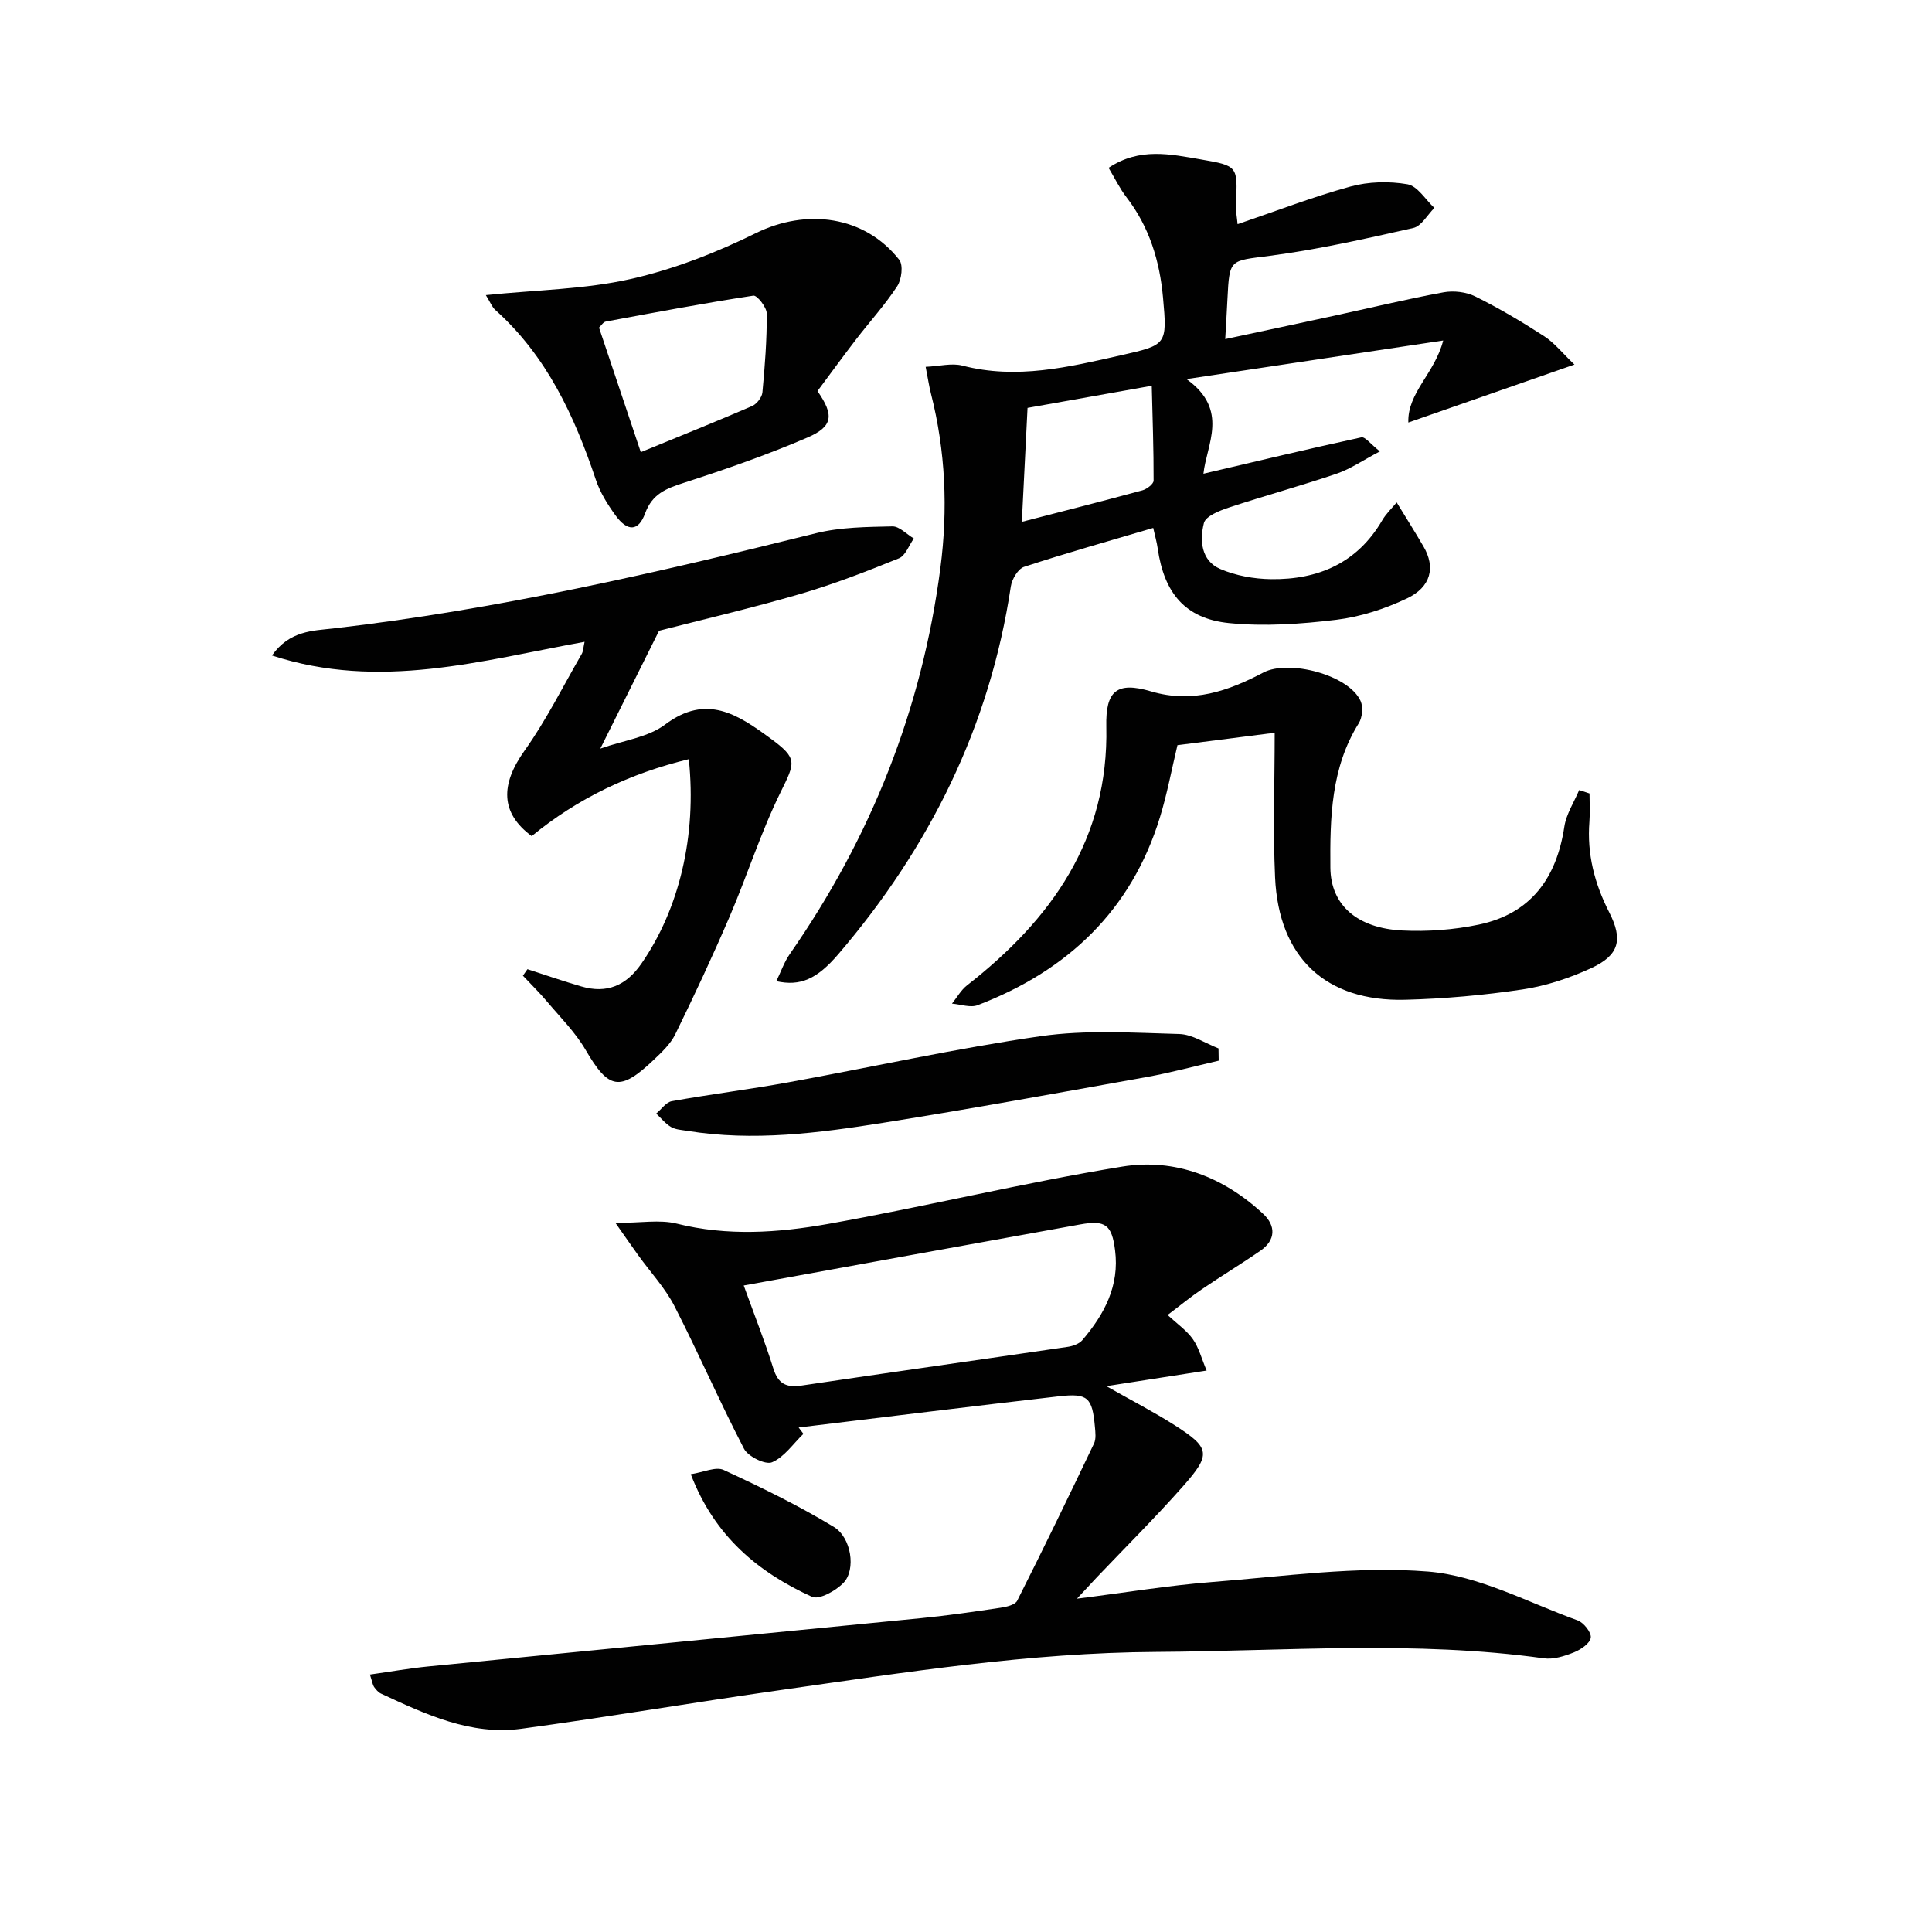
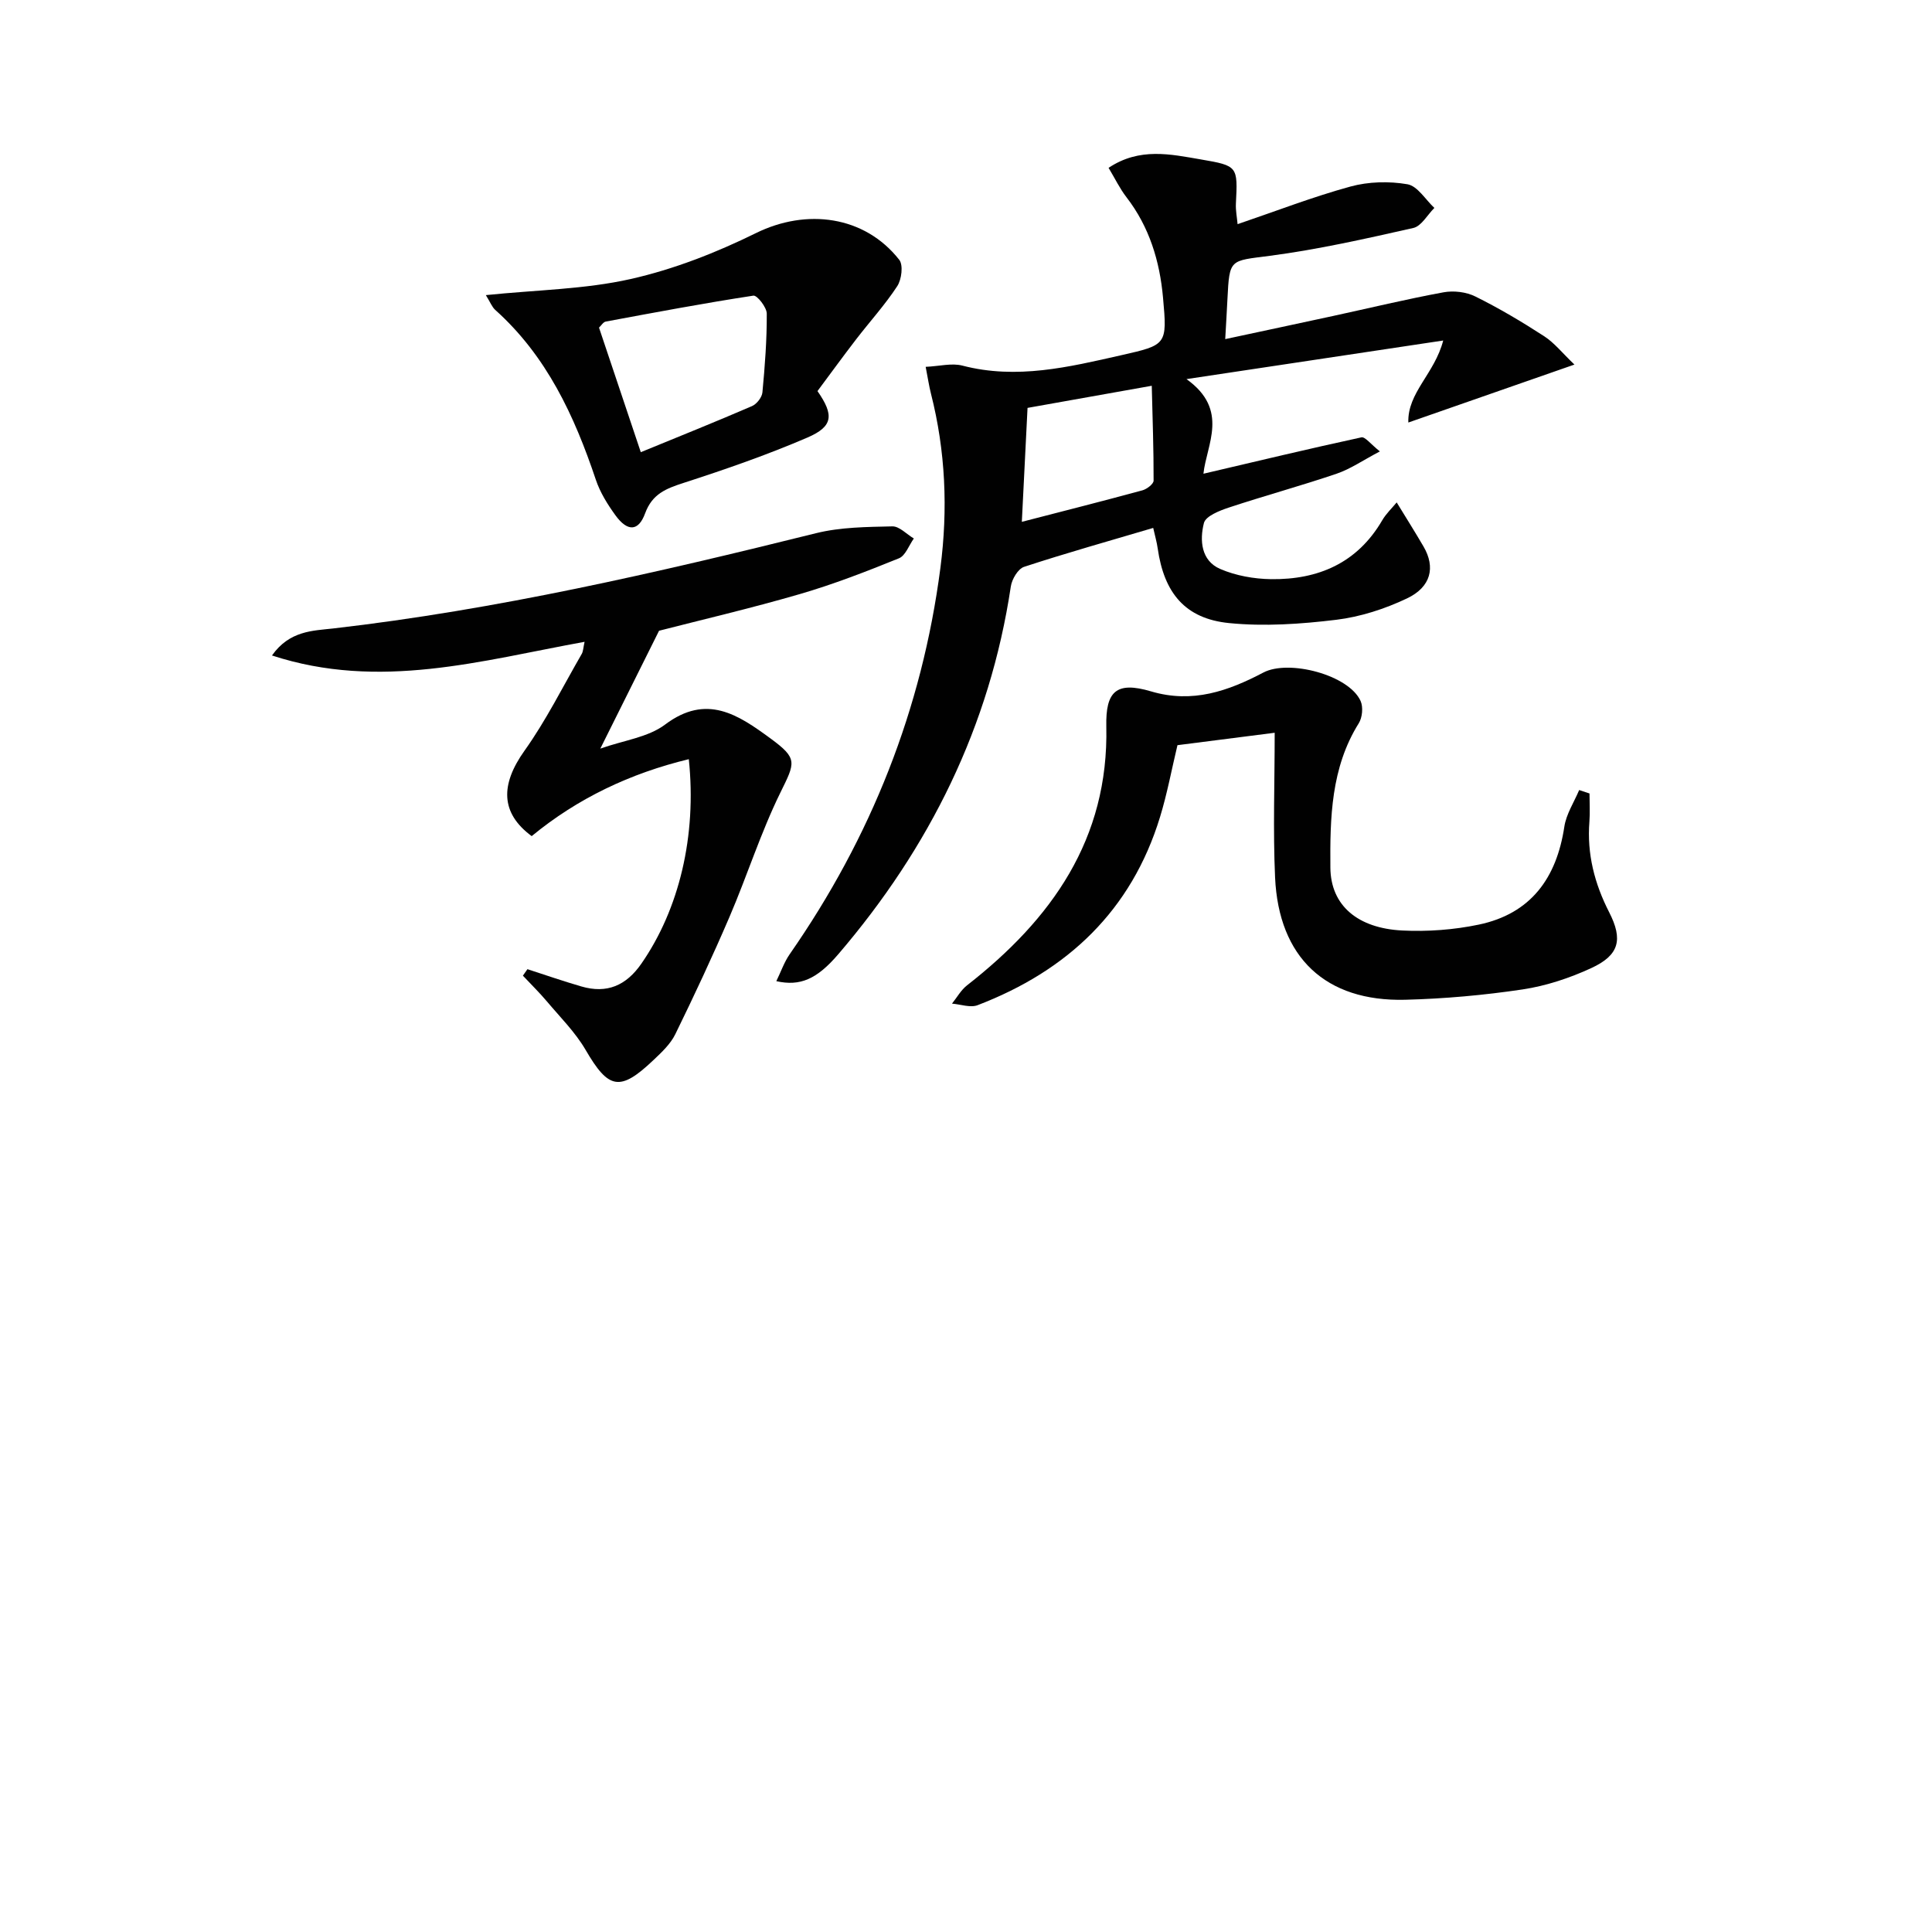
<svg xmlns="http://www.w3.org/2000/svg" enable-background="new 0 0 400 400" viewBox="0 0 400 400">
  <g fill="#010101">
-     <path d="m76.59 346.7c4.21-.59 8.13-1.29 12.08-1.68 34.05-3.36 68.11-6.64 102.16-10.01 5.45-.54 10.88-1.33 16.3-2.14 1.23-.18 3.03-.59 3.47-1.46 5.44-10.78 10.7-21.64 15.9-32.54.46-.96.29-2.31.19-3.45-.55-6.09-1.45-7.01-7.45-6.33-17.98 2.06-35.93 4.29-53.89 6.46.33.44.66.87.99 1.31-2.13 2.06-3.96 4.81-6.5 5.89-1.36.58-4.96-1.19-5.8-2.8-5.05-9.71-9.4-19.79-14.4-29.53-1.94-3.78-4.97-7.01-7.48-10.5-1.37-1.9-2.7-3.84-4.73-6.72 5.23 0 9.16-.74 12.69.14 10.47 2.62 20.94 1.9 31.22.08 20.4-3.62 40.58-8.56 61.02-11.89 10.87-1.77 20.97 2.14 29.17 9.79 2.63 2.45 2.63 5.41-.56 7.62-3.96 2.74-8.09 5.23-12.07 7.94-2.32 1.57-4.49 3.36-7.16 5.37 2.02 1.88 3.96 3.21 5.23 5.01 1.23 1.74 1.78 3.97 2.85 6.5-7.25 1.13-13.57 2.11-20.76 3.23 5.31 3.02 9.88 5.36 14.18 8.11 7.3 4.66 7.56 5.98 1.73 12.57-5.73 6.48-11.88 12.59-17.85 18.86-1.11 1.17-2.2 2.37-4.15 4.46 10.09-1.27 18.99-2.75 27.96-3.45 14.89-1.16 29.95-3.35 44.7-2.17 10.54.84 20.73 6.41 30.99 10.11 1.26.45 2.88 2.5 2.73 3.58-.17 1.19-2.06 2.47-3.47 3.04-1.95.78-4.24 1.52-6.24 1.24-26.71-3.72-53.48-1.49-80.25-1.33-26.24.15-51.97 4.23-77.79 7.9-17.9 2.54-35.74 5.58-53.65 8.01-10.51 1.42-19.85-3-29.07-7.28-.57-.26-1.04-.84-1.43-1.37-.28-.39-.33-.92-.86-2.57zm77.39-80.55c2.28 6.3 4.41 11.66 6.12 17.15.99 3.19 2.68 4.04 5.82 3.57 18.37-2.73 36.77-5.32 55.15-8.02 1.07-.16 2.36-.62 3.02-1.39 4.55-5.34 7.72-11.26 6.77-18.62-.67-5.26-1.98-6.28-7.24-5.33-22.83 4.11-45.66 8.28-69.64 12.64z" />
    <path d="m289.17 104.02c2 3.27 3.83 6.17 5.56 9.14 2.49 4.27 1.58 8.36-3.44 10.74-4.57 2.17-9.63 3.81-14.63 4.42-7.34.89-14.89 1.41-22.21.68-9.08-.91-13.44-6.23-14.76-15.45-.18-1.29-.55-2.55-.93-4.25-9.12 2.7-17.99 5.19-26.74 8.06-1.25.41-2.52 2.56-2.74 4.06-4.34 28.95-16.81 54.06-35.72 76.14-4.41 5.15-7.88 6.69-12.83 5.58.96-1.97 1.63-3.95 2.78-5.6 16.82-24.16 27.39-50.73 31.19-79.96 1.58-12.15 1.07-24.19-1.96-36.1-.4-1.57-.63-3.18-1.09-5.53 2.87-.13 5.41-.83 7.62-.25 11.23 2.92 22.01.3 32.84-2.15 9.45-2.14 9.57-2.14 8.68-11.94-.68-7.55-2.83-14.64-7.57-20.78-1.38-1.79-2.38-3.88-3.7-6.08 6.42-4.28 12.82-2.82 19.12-1.74 7.66 1.31 7.63 1.42 7.24 9.16-.07 1.42.23 2.86.35 4.24 8.03-2.73 15.59-5.66 23.37-7.79 3.73-1.02 7.98-1.13 11.8-.47 2.08.36 3.73 3.18 5.57 4.9-1.44 1.43-2.68 3.77-4.36 4.15-9.83 2.22-19.7 4.45-29.68 5.76-8.31 1.09-8.38.52-8.8 8.93-.12 2.47-.27 4.93-.46 8.32 7.64-1.64 14.99-3.2 22.32-4.79 7.62-1.65 15.2-3.49 22.87-4.9 2.1-.39 4.71-.08 6.61.87 4.9 2.43 9.64 5.24 14.23 8.22 2.13 1.38 3.78 3.5 6.27 5.87-11.89 4.15-22.85 7.97-34.39 12-.2-6.19 5.43-10.08 7.22-16.98-17.59 2.65-34.48 5.19-53.15 7.99 8.95 6.39 4.12 13.59 3.51 19.59 11.06-2.59 21.86-5.18 32.7-7.53.77-.17 1.93 1.41 3.83 2.91-3.53 1.85-6.09 3.64-8.94 4.61-7.38 2.51-14.92 4.56-22.32 7.01-1.94.64-4.8 1.77-5.17 3.2-.91 3.56-.6 7.81 3.38 9.52 3.22 1.39 6.99 2.06 10.53 2.11 9.75.12 17.84-3.33 23-12.18.81-1.39 2.03-2.53 3-3.71zm-77.61 4.02c8.67-2.24 16.83-4.31 24.96-6.52.92-.25 2.32-1.32 2.32-2.01.02-6.38-.21-12.77-.38-19.64-9.32 1.66-17.41 3.1-25.72 4.58-.4 7.77-.77 15.32-1.18 23.59z" />
    <path d="m109.2 200.66c3.71 1.2 7.4 2.48 11.15 3.57 5.3 1.55 9.29-.17 12.45-4.73 7.79-11.24 11.48-26.41 9.81-42.32-12.12 2.93-23.01 8.09-32.53 15.93-6.48-4.79-6.5-10.66-1.47-17.71 4.48-6.29 7.95-13.3 11.83-20.01.31-.54.31-1.26.59-2.51-21.38 3.88-42.43 10.11-64.72 2.83 3.64-5.16 8.5-5.12 12.64-5.59 33.88-3.89 66.99-11.53 100.01-19.73 5.08-1.26 10.51-1.29 15.78-1.41 1.46-.04 2.97 1.63 4.46 2.51-1.01 1.41-1.73 3.55-3.08 4.1-6.74 2.73-13.55 5.38-20.53 7.41-10.18 2.96-20.52 5.37-29.14 7.59-4.25 8.53-7.95 15.95-12.16 24.4 4.86-1.72 9.89-2.33 13.4-4.97 8.61-6.49 15.16-2.02 21.81 2.85 5.73 4.2 5.15 4.96 2.06 11.25-4.07 8.29-6.87 17.19-10.52 25.7-3.52 8.2-7.31 16.3-11.23 24.31-.99 2.02-2.8 3.72-4.48 5.31-6.99 6.65-9.33 6.1-14.08-2.06-2.14-3.67-5.27-6.78-8.04-10.07-1.56-1.85-3.3-3.54-4.95-5.31.3-.45.62-.89.94-1.34z" />
    <path d="m329.09 164.28c0 1.94.13 3.9-.02 5.83-.53 6.67 1.06 12.83 4.08 18.74 2.92 5.7 2.1 8.92-3.73 11.6-4.47 2.06-9.33 3.67-14.18 4.4-8.03 1.2-16.19 1.93-24.31 2.14-16.46.41-26.19-8.73-26.94-25.34-.44-9.77-.08-19.57-.08-29.94-5.93.76-12.91 1.65-20.13 2.57-1.2 5-2.12 10.02-3.61 14.88-5.93 19.38-19.18 31.83-37.76 38.95-1.51.58-3.53-.18-5.31-.32 1.03-1.28 1.86-2.81 3.12-3.79 17.48-13.65 29.35-30.25 28.83-53.59-.16-7.3 2.09-9.39 9.25-7.27 8.62 2.56 16.02-.09 23.27-3.9 5.25-2.76 17.7.48 20.13 5.9.56 1.26.36 3.41-.38 4.6-5.78 9.24-5.96 19.65-5.88 29.88.06 7.91 5.72 12.57 14.88 13.03 5.26.26 10.69-.14 15.85-1.22 10.78-2.26 16.11-9.64 17.71-20.28.4-2.62 2.01-5.06 3.07-7.58.7.23 1.42.47 2.14.71z" />
    <path d="m100.59 61.1c10.61-1.09 20.52-1.2 29.97-3.33 8.93-2.01 17.71-5.45 25.95-9.51 10.46-5.15 22.48-3.62 29.67 5.53.86 1.09.49 4.07-.41 5.45-2.54 3.88-5.69 7.34-8.53 11.03-2.73 3.55-5.36 7.17-7.99 10.7 3.45 4.96 3.26 7.32-2.08 9.62-8.34 3.59-16.96 6.58-25.61 9.38-3.64 1.18-6.51 2.26-8 6.32-1.38 3.77-3.65 3.81-6.13.41-1.64-2.26-3.19-4.75-4.07-7.38-4.44-13.23-10.18-25.62-20.83-35.16-.67-.61-1.02-1.58-1.94-3.06zm32.08 32.52c8.09-3.32 15.6-6.33 23.02-9.54.98-.42 2.06-1.81 2.16-2.83.51-5.43.93-10.88.9-16.33-.01-1.3-2.01-3.83-2.77-3.71-10.23 1.56-20.4 3.48-30.57 5.37-.52.1-.92.81-1.39 1.25 2.84 8.49 5.62 16.78 8.65 25.79z" />
-     <path d="m252.32 219.6c-5 1.15-9.96 2.5-14.99 3.4-18.12 3.25-36.23 6.56-54.41 9.45-13.45 2.14-26.98 3.9-40.64 1.68-1.14-.19-2.4-.24-3.35-.8-1.17-.68-2.06-1.83-3.07-2.78 1.07-.88 2.03-2.34 3.21-2.56 8-1.44 16.07-2.44 24.06-3.89 17.45-3.17 34.79-7.05 52.33-9.57 9.4-1.35 19.12-.71 28.69-.45 2.73.07 5.42 1.94 8.13 2.98.01.85.03 1.7.04 2.54z" />
-     <path d="m143.02 305.22c2.63-.4 5.17-1.63 6.8-.88 7.77 3.58 15.49 7.36 22.8 11.78 3.68 2.23 4.6 8.85 2.05 11.55-1.58 1.67-5.07 3.61-6.56 2.93-11.11-5.07-20.17-12.5-25.09-25.38z" />
  </g>
</svg>